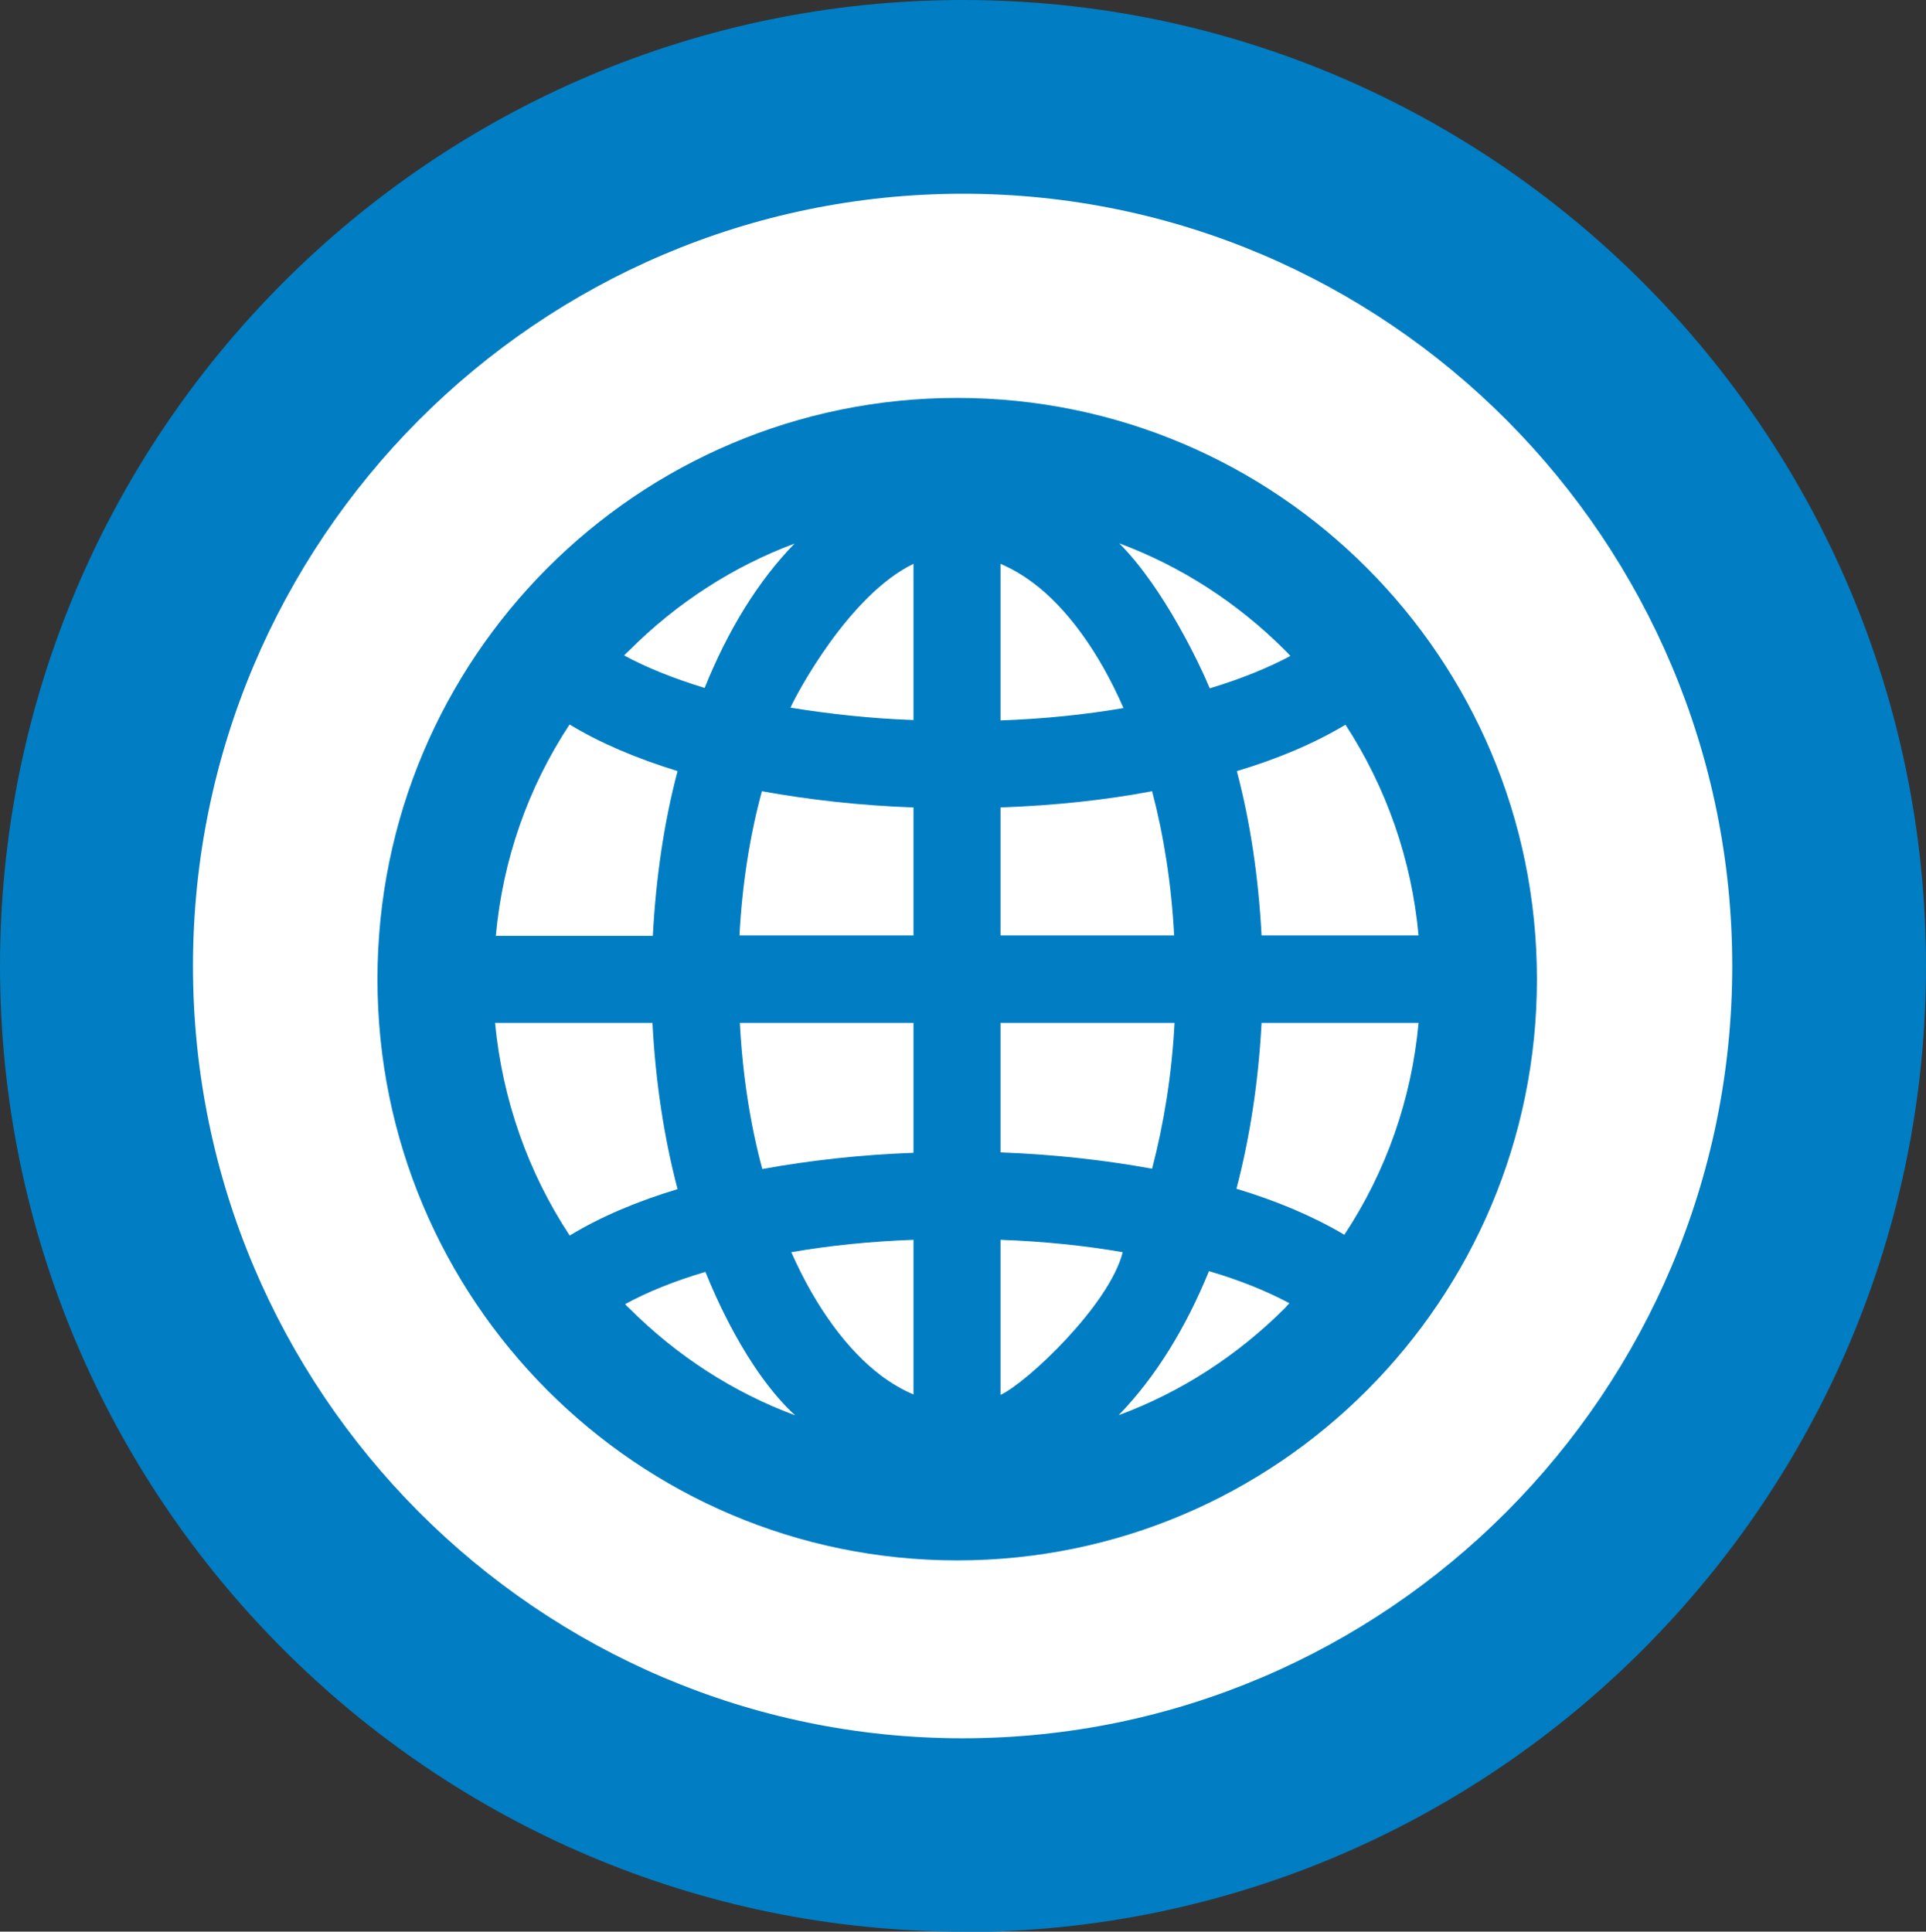
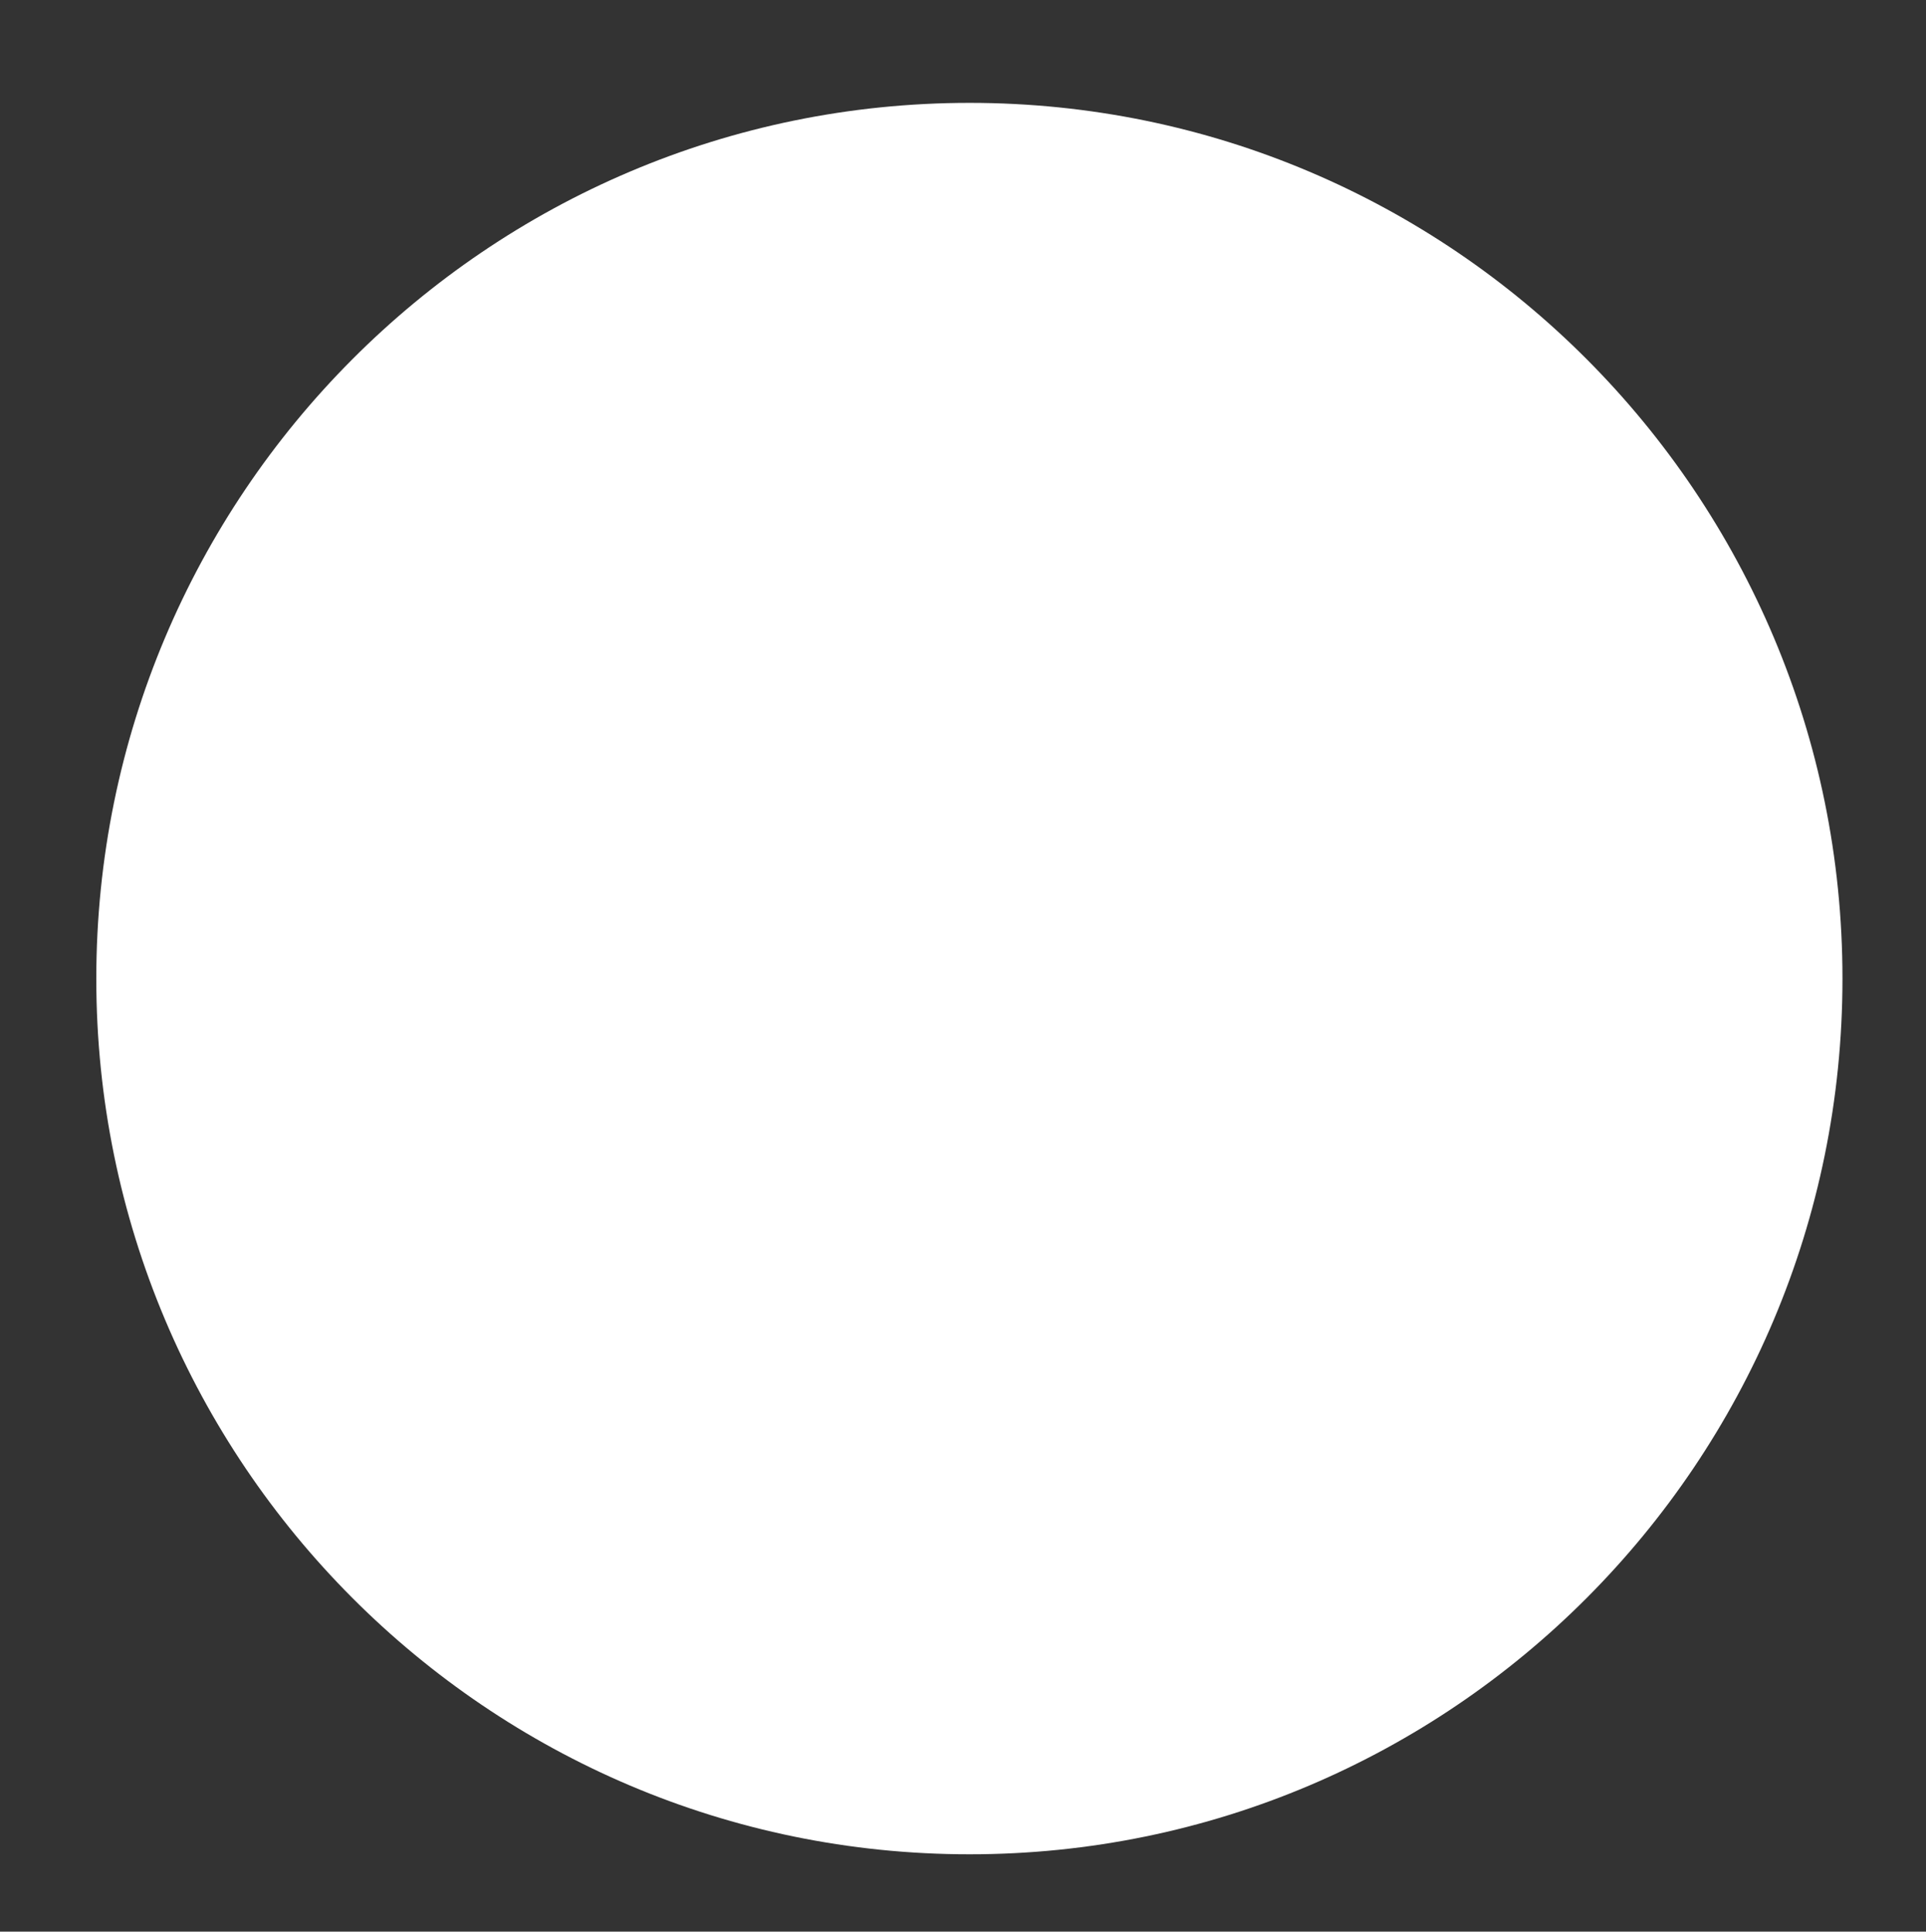
<svg xmlns="http://www.w3.org/2000/svg" id="Layer_2" viewBox="0 0 49.8 49.95">
  <rect x="0" y="0" width="49.8" height="49.95" fill="#333333" stroke="none" />
  <defs>
    <style>.cls-1{fill:#007dc3;}.cls-2{fill:#fff;}</style>
  </defs>
  <g id="Layer_1-2">
    <path class="cls-2" d="M47.64,25.31c0,12.51-10.11,22.64-22.57,22.64S2.49,37.81,2.49,25.31,12.6,2.66,25.07,2.66s22.57,10.14,22.57,22.64" />
-     <path class="cls-1" d="M24.9,5.01C13.92,5.01,4.99,13.97,4.99,24.98s8.93,19.97,19.9,19.97,19.9-8.96,19.9-19.97S35.87,5.01,24.9,5.01M24.9,49.95C11.17,49.95,0,38.75,0,24.98S11.17,0,24.9,0s24.9,11.2,24.9,24.98-11.17,24.98-24.9,24.98" />
-     <path class="cls-1" d="M34.76,31.93c-.79-.47-1.73-.87-2.79-1.19.35-1.33.57-2.78.65-4.29h4.06c-.18,1.97-.84,3.85-1.92,5.48M28.93,36.59c.95-.98,1.73-2.25,2.33-3.72.82.24,1.52.53,2.08.83-.04.04-.08.08-.11.12-1.24,1.24-2.7,2.18-4.29,2.77M16.17,33.72c.55-.3,1.25-.59,2.07-.83.22.54,1.05,2.54,2.32,3.71-1.59-.59-3.05-1.53-4.29-2.77-.04-.03-.07-.07-.1-.1M12.81,26.45h4.06c.08,1.52.3,2.97.65,4.3-1.06.32-2,.72-2.79,1.2-1.08-1.64-1.74-3.52-1.93-5.5M14.72,18.73c.79.48,1.73.88,2.8,1.21-.35,1.32-.56,2.76-.64,4.26h-4.06c.18-1.97.83-3.83,1.91-5.47M20.56,14.04c-.96.98-1.74,2.26-2.34,3.75-.82-.25-1.53-.54-2.08-.84.04-.05.09-.09.13-.13,1.24-1.24,2.7-2.18,4.29-2.77M33.37,16.96c-.56.3-1.26.59-2.09.84-.23-.56-1.18-2.59-2.34-3.75,1.59.59,3.05,1.53,4.29,2.77.05.05.1.1.14.15M25.87,24.19v-3.31c1.39-.05,2.71-.19,3.92-.42.3,1.14.5,2.4.57,3.73h-4.5ZM29.78,30.22c-1.21-.22-2.53-.37-3.91-.42v-3.35h4.5c-.07,1.35-.28,2.62-.58,3.77M25.87,36.06v-4c1.12.04,2.18.15,3.16.32-.34,1.36-2.48,3.38-3.16,3.69M23.62,32.06v4c-.28-.12-.56-.28-.84-.49-.85-.64-1.68-1.74-2.32-3.19.98-.17,2.04-.28,3.16-.32M23.62,26.45v3.36c-1.38.05-2.7.2-3.91.42-.31-1.15-.51-2.43-.58-3.78h4.5ZM19.7,20.46c1.21.22,2.53.37,3.92.42v3.31h-4.5c.07-1.33.27-2.59.58-3.73M23.62,14.58v4.04c-1.12-.04-2.19-.16-3.18-.32.15-.35,1.52-2.92,3.18-3.72M25.87,14.58c.28.12.56.28.84.49.86.64,1.7,1.77,2.34,3.24-.99.17-2.06.28-3.18.32v-4.05ZM36.68,24.19h-4.06c-.08-1.5-.29-2.93-.64-4.25,1.07-.32,2.01-.72,2.81-1.2,1.06,1.63,1.71,3.49,1.89,5.45M24.75,10.29c-8.28,0-14.99,6.73-14.99,15.03s6.71,15.03,14.99,15.03,14.99-6.73,14.99-15.03-6.71-15.03-14.99-15.03" />
  </g>
</svg>